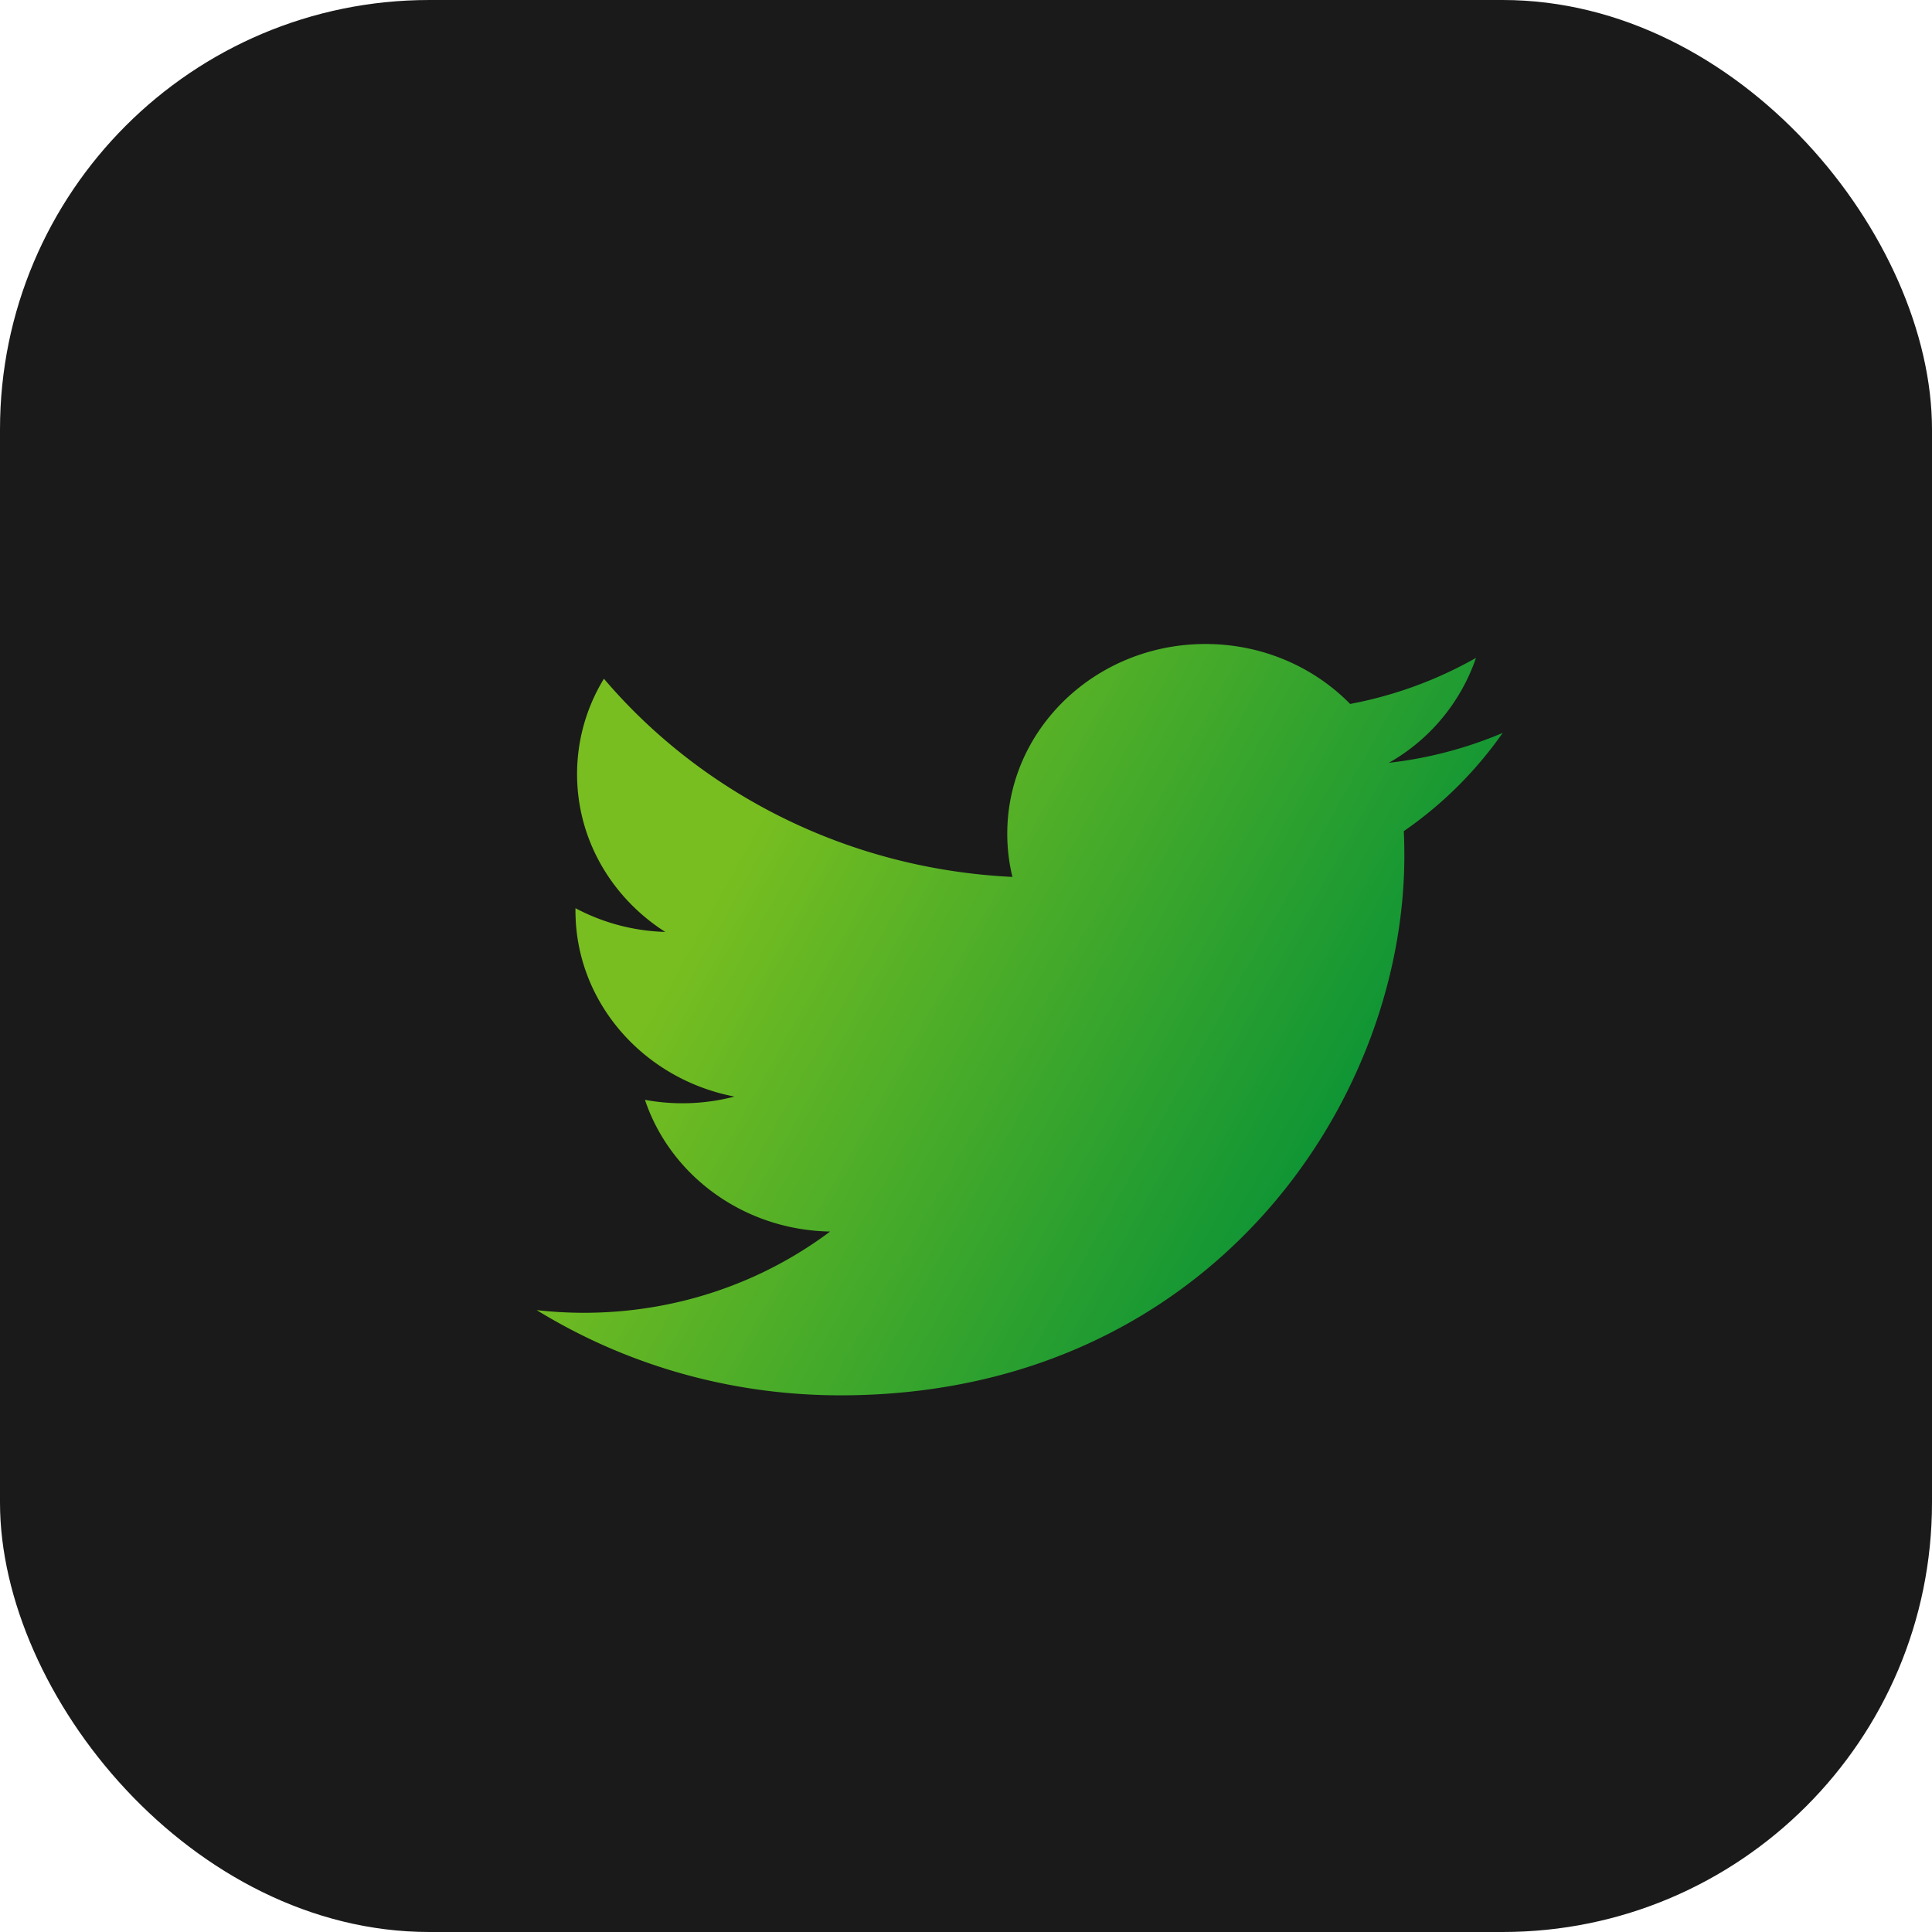
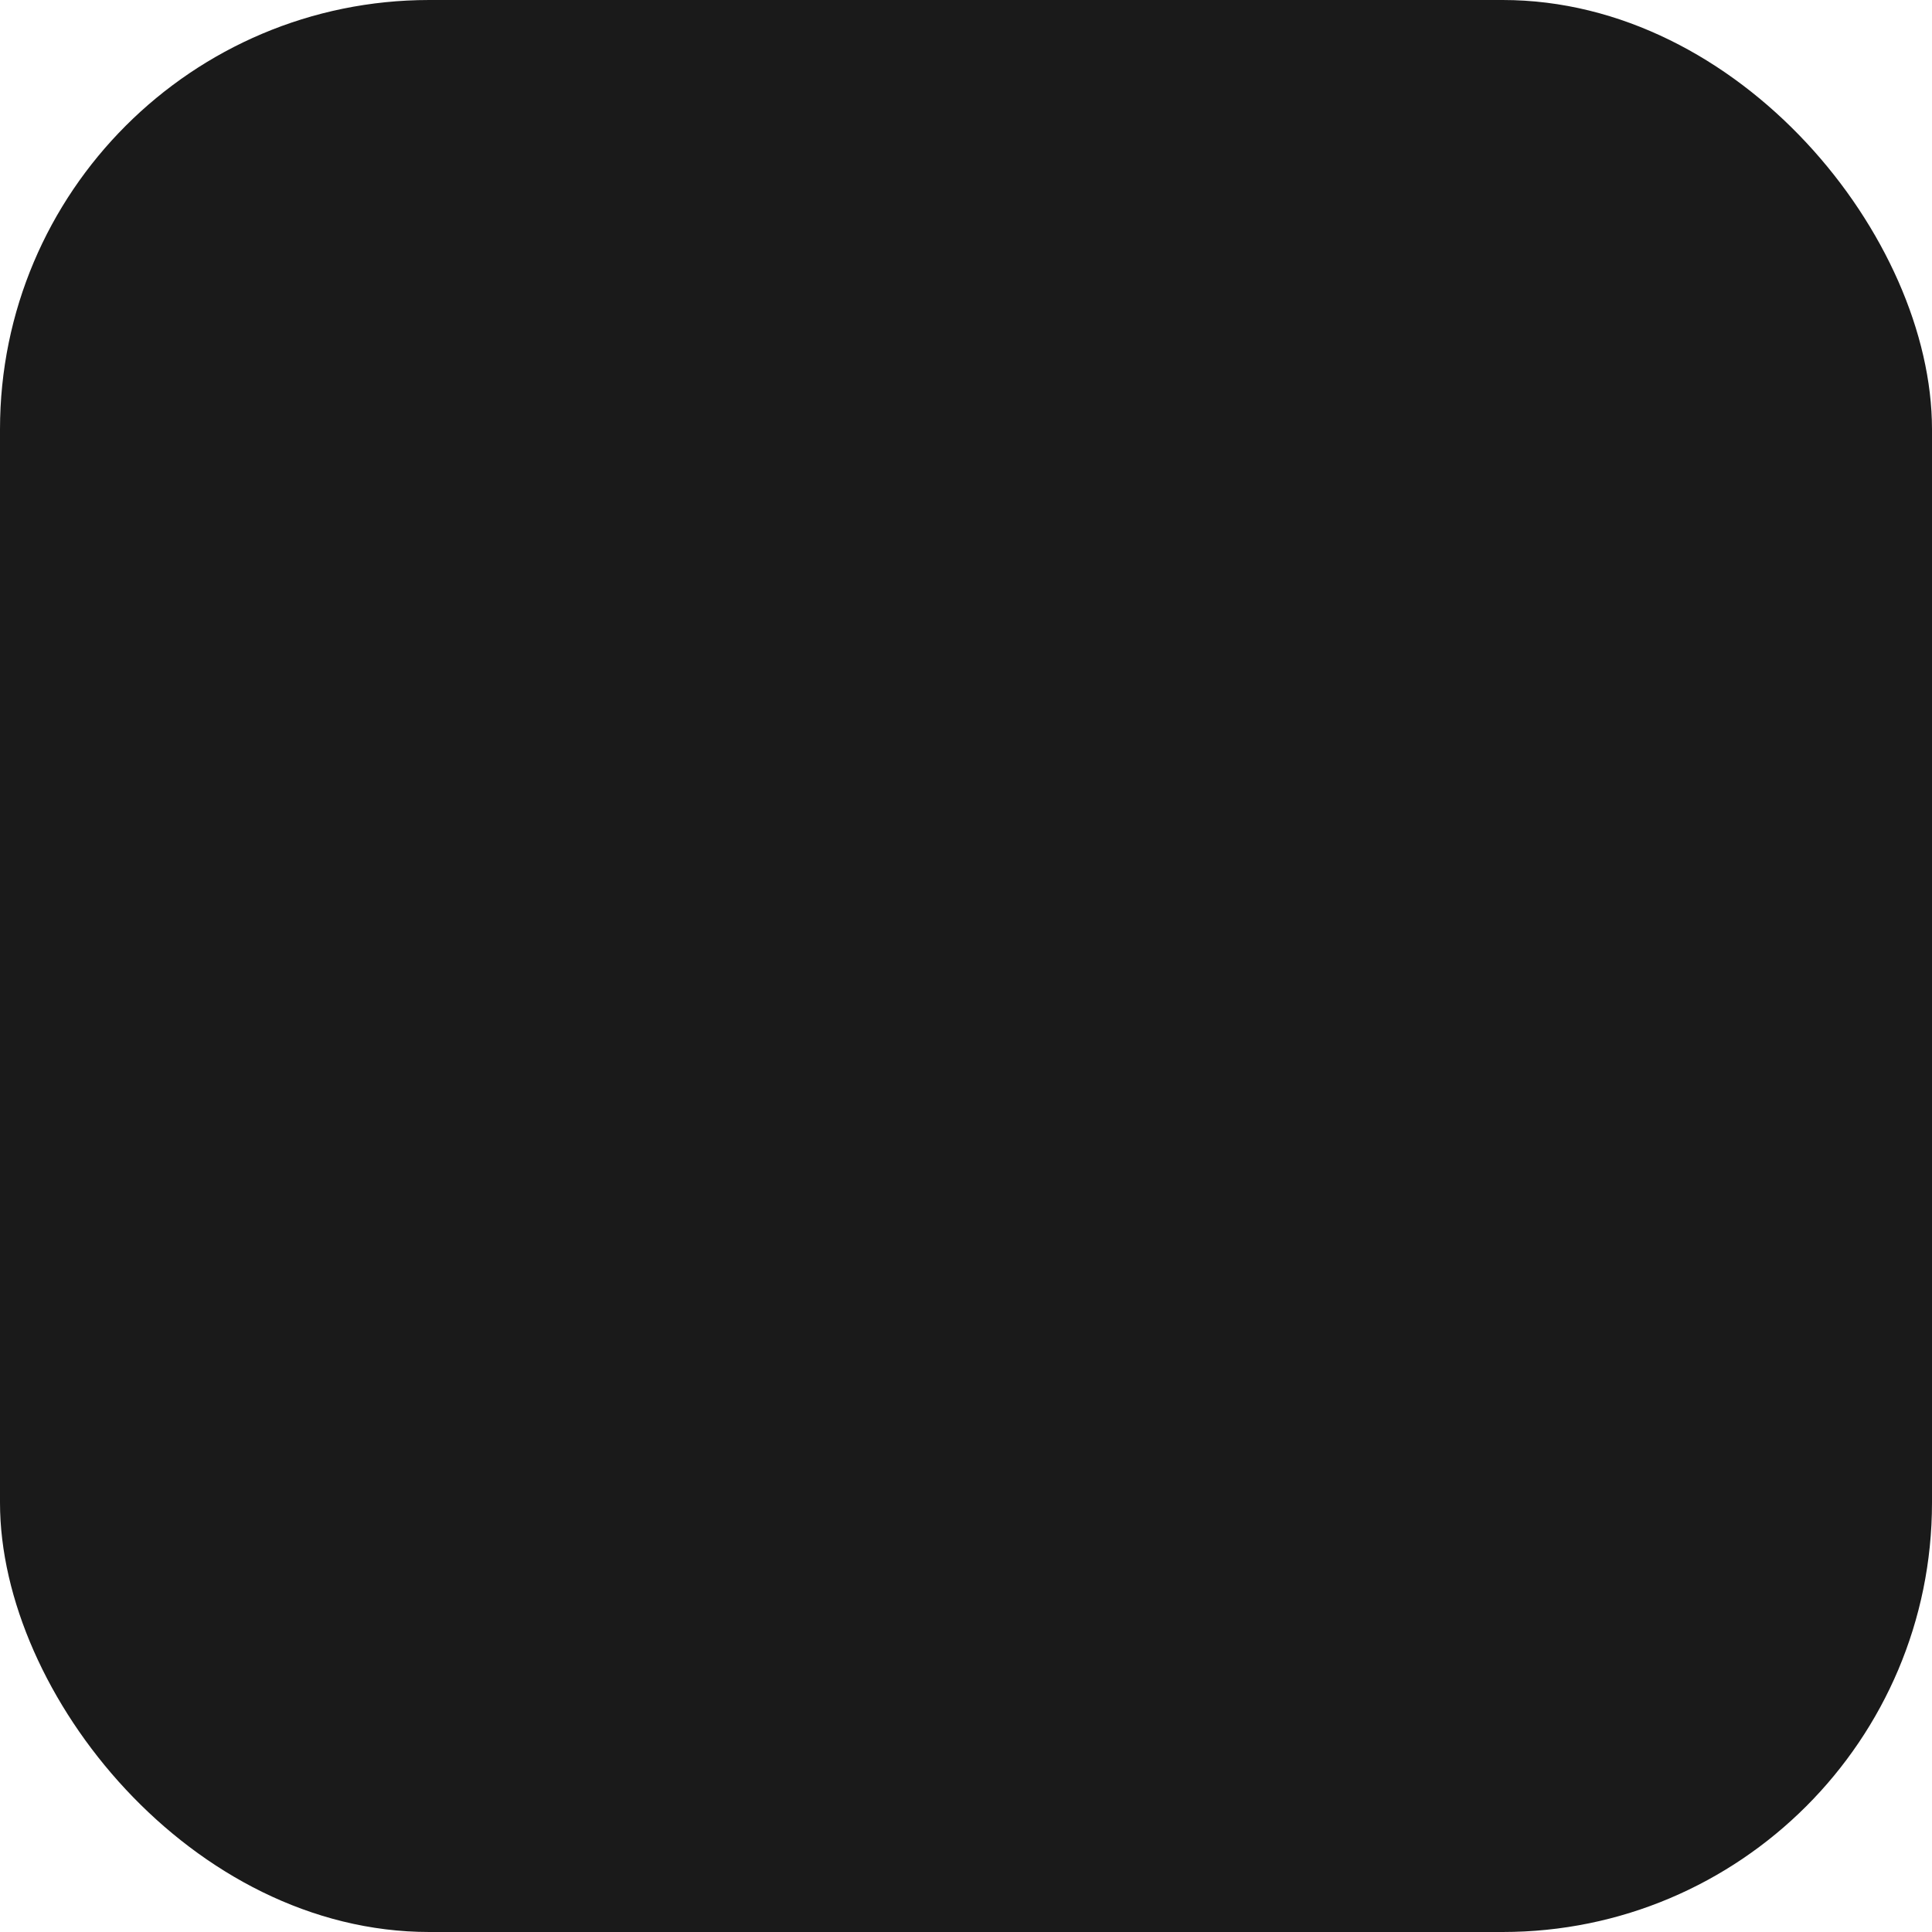
<svg xmlns="http://www.w3.org/2000/svg" width="36" height="36" viewBox="0 0 36 36">
  <defs>
    <linearGradient x1="16.109%" y1="38.81%" x2="90.283%" y2="71.036%" id="mj97g7yega">
      <stop stop-color="#78BE20" offset="0%" />
      <stop stop-color="#008F38" offset="100%" />
    </linearGradient>
  </defs>
  <g fill="none" fill-rule="evenodd">
    <rect fill="#1A1A1A" width="36" height="36" rx="8" />
-     <path d="M26.158 15.487c.007.152.01.304.01.457 0 4.67-3.714 10.056-10.507 10.056-2.086 0-4.027-.585-5.661-1.588.289.033.583.05.88.05 1.731 0 3.324-.566 4.588-1.514-1.617-.028-2.98-1.05-3.45-2.454a3.833 3.833 0 0 0 1.668-.061c-1.69-.324-2.963-1.753-2.963-3.464v-.046a3.794 3.794 0 0 0 1.673.442c-.992-.633-1.643-1.715-1.643-2.941 0-.648.182-1.255.5-1.777 1.82 2.139 4.543 3.545 7.612 3.693a3.386 3.386 0 0 1-.096-.806c0-1.951 1.654-3.534 3.693-3.534 1.063 0 2.022.43 2.696 1.117a7.612 7.612 0 0 0 2.345-.858 3.58 3.58 0 0 1-1.624 1.955A7.625 7.625 0 0 0 28 13.657a7.335 7.335 0 0 1-1.842 1.83" fill="url(#mj97g7yega)" />
  </g>
</svg>